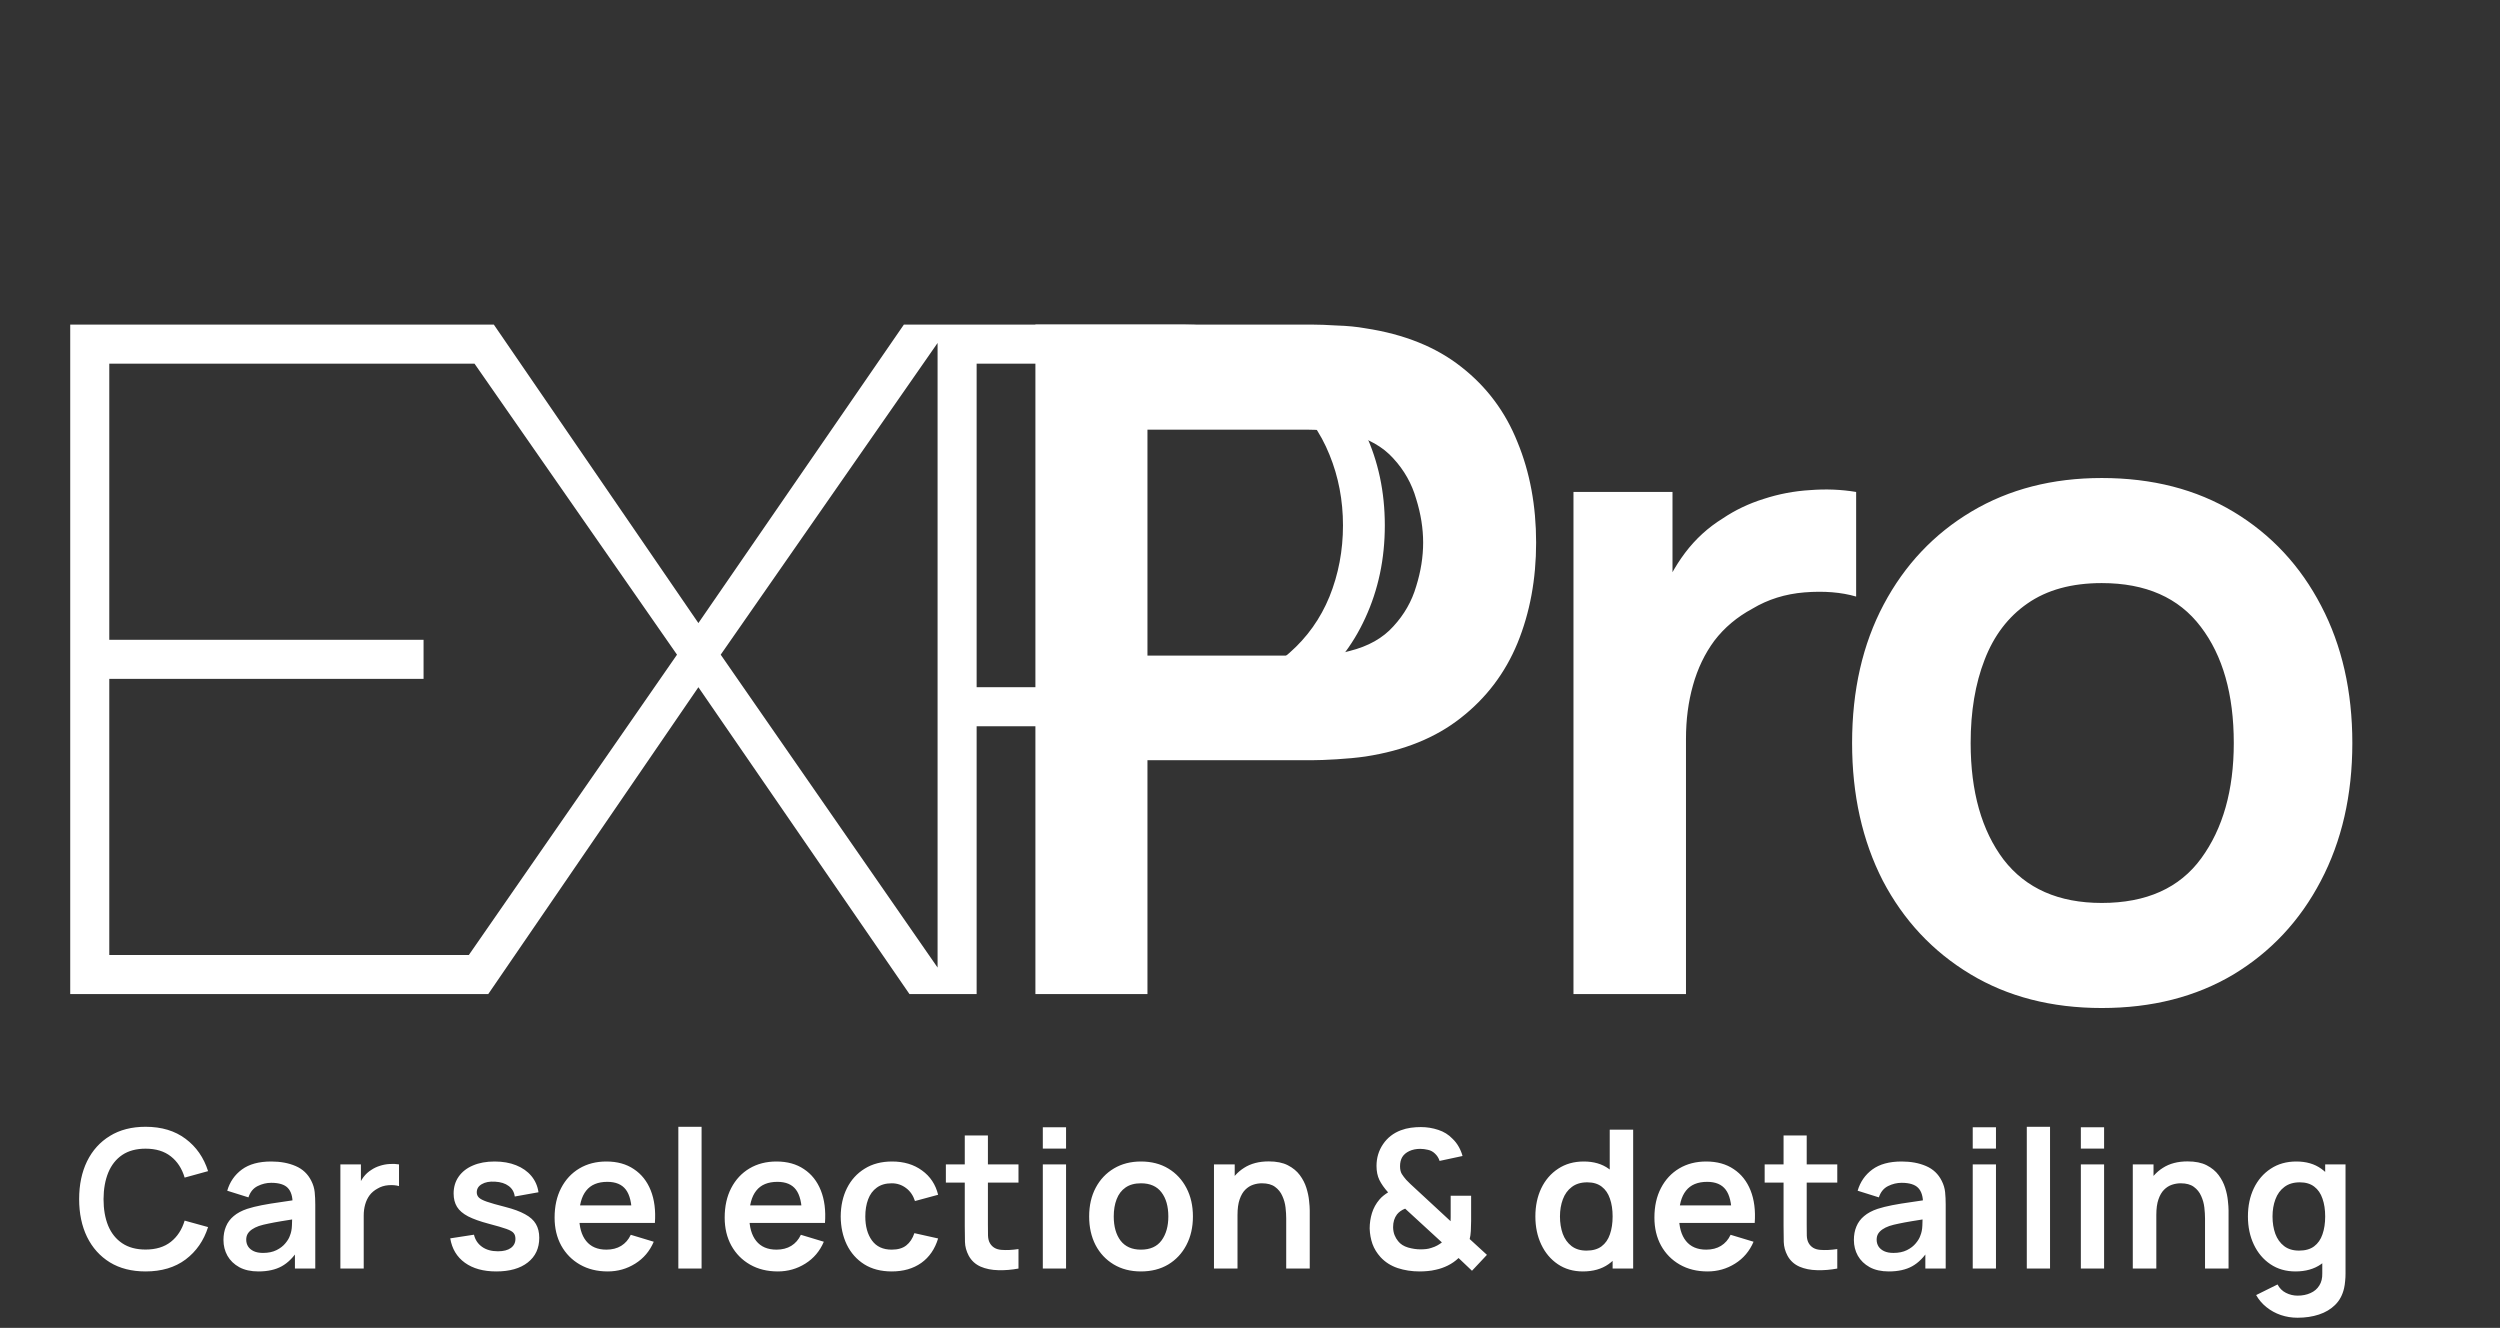
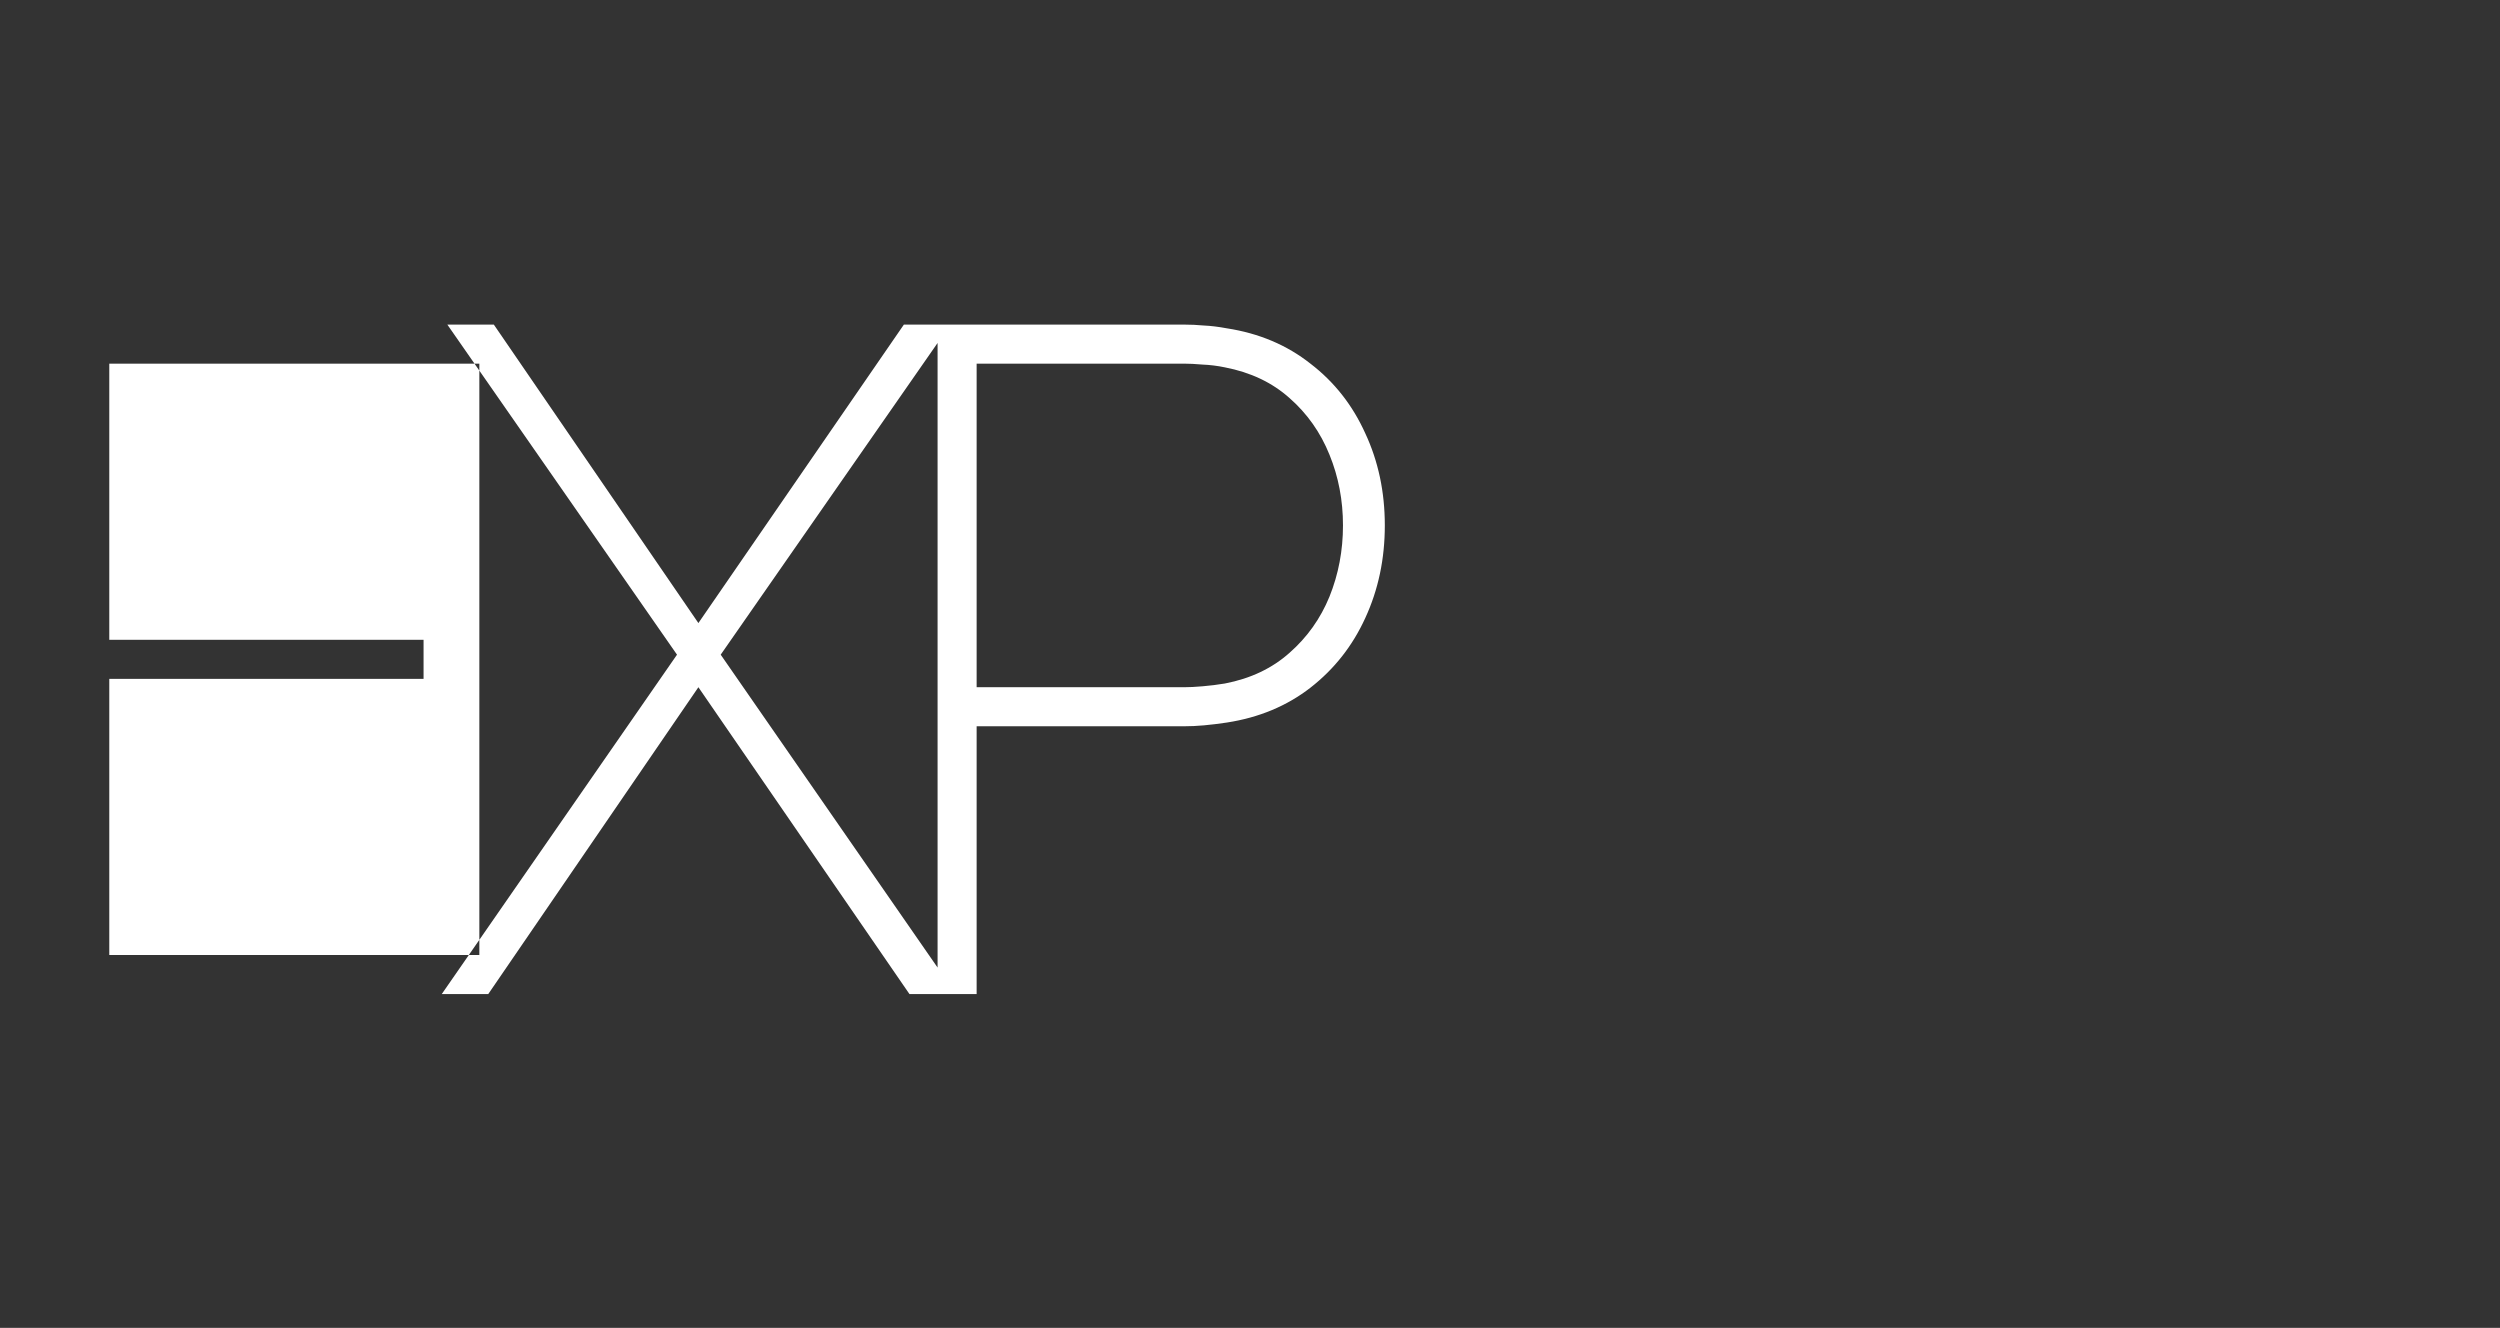
<svg xmlns="http://www.w3.org/2000/svg" width="337" height="179" viewBox="0 0 337 179" fill="none">
  <rect x="0" y="0" width="337" height="179" fill="#333333" stroke="none" />
-   <path d="M9.466 134V43.755H64.616V49.019H14.731V86.245H57.096V91.51H14.731V128.736H64.616V134H9.466ZM59.549 134L91.26 88.251L60.301 43.755H66.568L94.143 83.989L121.843 43.755H128.11L97.151 88.251L128.862 134H122.595L94.143 92.638L65.816 134H59.549ZM126.386 134V43.755H159.601C160.478 43.755 161.377 43.797 162.296 43.88C163.215 43.922 164.238 44.047 165.367 44.256C169.712 44.925 173.472 46.512 176.647 49.019C179.864 51.484 182.329 54.618 184.042 58.42C185.797 62.18 186.674 66.316 186.674 70.828C186.674 75.341 185.797 79.498 184.042 83.3C182.329 87.06 179.864 90.194 176.647 92.7C173.472 95.165 169.712 96.732 165.367 97.401C164.238 97.568 163.215 97.693 162.296 97.777C161.377 97.86 160.478 97.902 159.601 97.902H131.65V134H126.386ZM131.65 92.638H159.601C160.311 92.638 161.147 92.596 162.108 92.512C163.11 92.429 164.113 92.303 165.116 92.136C168.584 91.468 171.487 90.089 173.827 88C176.208 85.911 178.005 83.383 179.217 80.417C180.428 77.409 181.034 74.213 181.034 70.828C181.034 67.444 180.428 64.269 179.217 61.303C178.005 58.294 176.208 55.746 173.827 53.657C171.487 51.568 168.584 50.189 165.116 49.52C164.113 49.312 163.11 49.186 162.108 49.145C161.147 49.061 160.311 49.019 159.601 49.019H131.65V92.638Z" fill="white" />
-   <path d="M139.573 134V43.755H176.862C177.739 43.755 178.867 43.797 180.246 43.88C181.625 43.922 182.899 44.047 184.069 44.256C189.291 45.05 193.595 46.784 196.979 49.458C200.405 52.132 202.933 55.516 204.562 59.61C206.233 63.663 207.069 68.175 207.069 73.147C207.069 78.077 206.233 82.59 204.562 86.684C202.891 90.737 200.342 94.1 196.916 96.774C193.532 99.448 189.25 101.182 184.069 101.976C182.899 102.143 181.604 102.268 180.183 102.352C178.805 102.435 177.697 102.477 176.862 102.477H154.677V134H139.573ZM154.677 88.376H176.235C177.071 88.376 178.011 88.334 179.055 88.251C180.1 88.167 181.061 88 181.938 87.749C184.445 87.123 186.409 86.016 187.829 84.428C189.291 82.84 190.315 81.044 190.9 79.038C191.527 77.033 191.84 75.069 191.84 73.147C191.84 71.225 191.527 69.262 190.9 67.256C190.315 65.209 189.291 63.392 187.829 61.804C186.409 60.216 184.445 59.109 181.938 58.482C181.061 58.232 180.1 58.086 179.055 58.044C178.011 57.96 177.071 57.918 176.235 57.918H154.677V88.376ZM212.104 134V66.316H225.453V82.798L223.823 80.668C224.659 78.412 225.766 76.364 227.145 74.526C228.565 72.646 230.258 71.1 232.221 69.888C233.892 68.76 235.731 67.883 237.736 67.256C239.783 66.588 241.872 66.191 244.003 66.066C246.134 65.898 248.202 65.982 250.208 66.316V80.417C248.202 79.832 245.883 79.644 243.251 79.853C240.661 80.062 238.321 80.793 236.232 82.046C234.143 83.174 232.43 84.616 231.093 86.371C229.798 88.125 228.837 90.131 228.21 92.387C227.584 94.601 227.27 97.004 227.27 99.594V134H212.104ZM283.316 135.88C276.548 135.88 270.636 134.355 265.58 131.305C260.525 128.255 256.598 124.056 253.798 118.708C251.041 113.319 249.662 107.135 249.662 100.158C249.662 93.055 251.083 86.83 253.924 81.482C256.765 76.135 260.713 71.957 265.768 68.948C270.824 65.94 276.673 64.436 283.316 64.436C290.126 64.436 296.059 65.961 301.114 69.011C306.17 72.061 310.097 76.281 312.896 81.67C315.696 87.018 317.095 93.181 317.095 100.158C317.095 107.177 315.675 113.381 312.834 118.771C310.034 124.119 306.107 128.318 301.052 131.368C295.996 134.376 290.084 135.88 283.316 135.88ZM283.316 121.717C289.332 121.717 293.803 119.711 296.727 115.7C299.652 111.689 301.114 106.509 301.114 100.158C301.114 93.599 299.631 88.376 296.665 84.49C293.698 80.563 289.249 78.6 283.316 78.6C279.263 78.6 275.921 79.519 273.289 81.357C270.698 83.154 268.777 85.681 267.523 88.94C266.27 92.157 265.643 95.897 265.643 100.158C265.643 106.718 267.126 111.961 270.093 115.888C273.101 119.774 277.509 121.717 283.316 121.717Z" fill="white" />
-   <path d="M19.625 171.39C17.753 171.39 16.149 170.983 14.815 170.168C13.48 169.345 12.453 168.201 11.733 166.736C11.023 165.271 10.668 163.573 10.668 161.64C10.668 159.707 11.023 158.009 11.733 156.544C12.453 155.079 13.48 153.94 14.815 153.125C16.149 152.302 17.753 151.89 19.625 151.89C21.782 151.89 23.581 152.432 25.02 153.515C26.458 154.59 27.468 156.041 28.049 157.87L24.89 158.741C24.526 157.519 23.906 156.566 23.03 155.881C22.155 155.188 21.02 154.841 19.625 154.841C18.368 154.841 17.319 155.123 16.479 155.686C15.646 156.249 15.018 157.042 14.594 158.065C14.178 159.079 13.965 160.271 13.957 161.64C13.957 163.009 14.165 164.205 14.581 165.228C15.005 166.242 15.638 167.031 16.479 167.594C17.319 168.157 18.368 168.439 19.625 168.439C21.02 168.439 22.155 168.092 23.03 167.399C23.906 166.706 24.526 165.752 24.89 164.539L28.049 165.41C27.468 167.239 26.458 168.695 25.02 169.778C23.581 170.853 21.782 171.39 19.625 171.39ZM34.829 171.39C33.815 171.39 32.957 171.199 32.255 170.818C31.553 170.428 31.02 169.912 30.656 169.271C30.3 168.63 30.123 167.923 30.123 167.152C30.123 166.476 30.235 165.869 30.461 165.332C30.686 164.786 31.033 164.318 31.501 163.928C31.969 163.529 32.575 163.204 33.321 162.953C33.884 162.771 34.543 162.606 35.297 162.459C36.059 162.312 36.883 162.177 37.767 162.056C38.659 161.926 39.591 161.787 40.562 161.64L39.444 162.277C39.452 161.306 39.236 160.591 38.794 160.132C38.352 159.673 37.606 159.443 36.558 159.443C35.925 159.443 35.314 159.59 34.725 159.885C34.135 160.18 33.724 160.687 33.49 161.406L30.63 160.509C30.976 159.322 31.635 158.368 32.606 157.649C33.585 156.93 34.902 156.57 36.558 156.57C37.806 156.57 38.902 156.774 39.847 157.181C40.8 157.588 41.506 158.256 41.966 159.183C42.217 159.677 42.369 160.184 42.421 160.704C42.473 161.215 42.499 161.774 42.499 162.381V171H39.756V167.958L40.211 168.452C39.578 169.466 38.837 170.211 37.988 170.688C37.147 171.156 36.094 171.39 34.829 171.39ZM35.453 168.894C36.163 168.894 36.77 168.768 37.273 168.517C37.775 168.266 38.174 167.958 38.469 167.594C38.772 167.23 38.976 166.888 39.08 166.567C39.244 166.168 39.335 165.713 39.353 165.202C39.379 164.682 39.392 164.262 39.392 163.941L40.354 164.227C39.409 164.374 38.599 164.504 37.923 164.617C37.247 164.73 36.666 164.838 36.181 164.942C35.695 165.037 35.266 165.146 34.894 165.267C34.53 165.397 34.222 165.549 33.971 165.722C33.719 165.895 33.524 166.095 33.386 166.32C33.256 166.545 33.191 166.81 33.191 167.113C33.191 167.46 33.277 167.767 33.451 168.036C33.624 168.296 33.875 168.504 34.205 168.66C34.543 168.816 34.959 168.894 35.453 168.894ZM45.883 171V156.96H48.652V160.379L48.314 159.937C48.488 159.469 48.717 159.044 49.003 158.663C49.298 158.273 49.649 157.952 50.056 157.701C50.403 157.467 50.784 157.285 51.2 157.155C51.625 157.016 52.058 156.934 52.5 156.908C52.942 156.873 53.371 156.891 53.787 156.96V159.885C53.371 159.764 52.89 159.725 52.344 159.768C51.807 159.811 51.322 159.963 50.888 160.223C50.455 160.457 50.1 160.756 49.822 161.12C49.554 161.484 49.354 161.9 49.224 162.368C49.094 162.827 49.029 163.326 49.029 163.863V171H45.883ZM66.894 171.39C65.161 171.39 63.752 171 62.669 170.22C61.586 169.44 60.927 168.344 60.693 166.931L63.891 166.437C64.056 167.13 64.42 167.676 64.983 168.075C65.546 168.474 66.257 168.673 67.115 168.673C67.869 168.673 68.45 168.526 68.857 168.231C69.273 167.928 69.481 167.516 69.481 166.996C69.481 166.675 69.403 166.42 69.247 166.229C69.1 166.03 68.77 165.839 68.259 165.657C67.748 165.475 66.963 165.245 65.906 164.968C64.727 164.656 63.791 164.322 63.098 163.967C62.405 163.603 61.906 163.174 61.603 162.68C61.3 162.186 61.148 161.588 61.148 160.886C61.148 160.011 61.378 159.248 61.837 158.598C62.296 157.948 62.938 157.45 63.761 157.103C64.584 156.748 65.555 156.57 66.673 156.57C67.765 156.57 68.731 156.739 69.572 157.077C70.421 157.415 71.106 157.896 71.626 158.52C72.146 159.144 72.467 159.876 72.588 160.717L69.39 161.289C69.312 160.691 69.039 160.219 68.571 159.872C68.112 159.525 67.496 159.33 66.725 159.287C65.988 159.244 65.395 159.356 64.944 159.625C64.493 159.885 64.268 160.253 64.268 160.73C64.268 160.999 64.359 161.228 64.541 161.419C64.723 161.61 65.087 161.8 65.633 161.991C66.188 162.182 67.011 162.416 68.103 162.693C69.221 162.979 70.114 163.308 70.781 163.681C71.457 164.045 71.942 164.483 72.237 164.994C72.54 165.505 72.692 166.125 72.692 166.853C72.692 168.266 72.176 169.375 71.145 170.181C70.122 170.987 68.705 171.39 66.894 171.39ZM81.922 171.39C80.501 171.39 79.253 171.082 78.178 170.467C77.104 169.852 76.263 168.998 75.656 167.906C75.058 166.814 74.76 165.557 74.76 164.136C74.76 162.602 75.054 161.272 75.644 160.145C76.233 159.01 77.052 158.13 78.1 157.506C79.149 156.882 80.362 156.57 81.74 156.57C83.197 156.57 84.431 156.912 85.445 157.597C86.468 158.273 87.227 159.231 87.721 160.47C88.215 161.709 88.401 163.17 88.279 164.851H85.172V163.707C85.164 162.182 84.895 161.068 84.367 160.366C83.838 159.664 83.006 159.313 81.871 159.313C80.588 159.313 79.635 159.712 79.01 160.509C78.386 161.298 78.075 162.455 78.075 163.98C78.075 165.401 78.386 166.502 79.01 167.282C79.635 168.062 80.544 168.452 81.74 168.452C82.512 168.452 83.175 168.283 83.73 167.945C84.293 167.598 84.726 167.1 85.029 166.45L88.124 167.386C87.586 168.651 86.754 169.635 85.627 170.337C84.51 171.039 83.275 171.39 81.922 171.39ZM77.087 164.851V162.485H86.746V164.851H77.087ZM91.44 171V151.89H94.573V171H91.44ZM104.85 171.39C103.429 171.39 102.181 171.082 101.106 170.467C100.032 169.852 99.191 168.998 98.584 167.906C97.986 166.814 97.687 165.557 97.687 164.136C97.687 162.602 97.982 161.272 98.571 160.145C99.161 159.01 99.98 158.13 101.028 157.506C102.077 156.882 103.29 156.57 104.668 156.57C106.124 156.57 107.359 156.912 108.373 157.597C109.396 158.273 110.154 159.231 110.648 160.47C111.142 161.709 111.329 163.17 111.207 164.851H108.1V163.707C108.092 162.182 107.823 161.068 107.294 160.366C106.766 159.664 105.934 159.313 104.798 159.313C103.516 159.313 102.562 159.712 101.938 160.509C101.314 161.298 101.002 162.455 101.002 163.98C101.002 165.401 101.314 166.502 101.938 167.282C102.562 168.062 103.472 168.452 104.668 168.452C105.44 168.452 106.103 168.283 106.657 167.945C107.221 167.598 107.654 167.1 107.957 166.45L111.051 167.386C110.514 168.651 109.682 169.635 108.555 170.337C107.437 171.039 106.202 171.39 104.85 171.39ZM100.014 164.851V162.485H109.673V164.851H100.014ZM120.205 171.39C118.758 171.39 117.523 171.069 116.5 170.428C115.477 169.778 114.693 168.894 114.147 167.776C113.61 166.658 113.337 165.393 113.328 163.98C113.337 162.541 113.618 161.267 114.173 160.158C114.736 159.04 115.534 158.165 116.565 157.532C117.596 156.891 118.823 156.57 120.244 156.57C121.839 156.57 123.186 156.973 124.287 157.779C125.396 158.576 126.12 159.668 126.458 161.055L123.338 161.9C123.095 161.146 122.692 160.561 122.129 160.145C121.566 159.72 120.924 159.508 120.205 159.508C119.39 159.508 118.719 159.703 118.19 160.093C117.661 160.474 117.271 161.003 117.02 161.679C116.769 162.355 116.643 163.122 116.643 163.98C116.643 165.315 116.942 166.394 117.54 167.217C118.138 168.04 119.026 168.452 120.205 168.452C121.037 168.452 121.691 168.261 122.168 167.88C122.653 167.499 123.017 166.948 123.26 166.229L126.458 166.944C126.025 168.374 125.266 169.475 124.183 170.246C123.1 171.009 121.774 171.39 120.205 171.39ZM137.292 171C136.365 171.173 135.455 171.247 134.562 171.221C133.678 171.204 132.885 171.043 132.183 170.74C131.481 170.428 130.948 169.938 130.584 169.271C130.263 168.664 130.094 168.045 130.077 167.412C130.06 166.779 130.051 166.064 130.051 165.267V153.06H133.171V165.085C133.171 165.648 133.175 166.142 133.184 166.567C133.201 166.992 133.292 167.338 133.457 167.607C133.769 168.127 134.267 168.417 134.952 168.478C135.637 168.539 136.417 168.504 137.292 168.374V171ZM127.503 159.417V156.96H137.292V159.417H127.503ZM140.571 154.828V151.955H143.704V154.828H140.571ZM140.571 171V156.96H143.704V171H140.571ZM153.799 171.39C152.395 171.39 151.169 171.074 150.12 170.441C149.071 169.808 148.257 168.937 147.676 167.828C147.104 166.71 146.818 165.427 146.818 163.98C146.818 162.507 147.113 161.215 147.702 160.106C148.291 158.997 149.11 158.13 150.159 157.506C151.208 156.882 152.421 156.57 153.799 156.57C155.212 156.57 156.442 156.886 157.491 157.519C158.54 158.152 159.354 159.027 159.935 160.145C160.516 161.254 160.806 162.533 160.806 163.98C160.806 165.436 160.511 166.723 159.922 167.841C159.341 168.95 158.527 169.821 157.478 170.454C156.429 171.078 155.203 171.39 153.799 171.39ZM153.799 168.452C155.047 168.452 155.974 168.036 156.581 167.204C157.188 166.372 157.491 165.297 157.491 163.98C157.491 162.619 157.183 161.536 156.568 160.73C155.953 159.915 155.03 159.508 153.799 159.508C152.958 159.508 152.265 159.699 151.719 160.08C151.182 160.453 150.783 160.977 150.523 161.653C150.263 162.32 150.133 163.096 150.133 163.98C150.133 165.341 150.441 166.428 151.056 167.243C151.68 168.049 152.594 168.452 153.799 168.452ZM173.381 171V164.24C173.381 163.798 173.351 163.308 173.29 162.771C173.23 162.234 173.087 161.718 172.861 161.224C172.645 160.721 172.315 160.31 171.873 159.989C171.44 159.668 170.851 159.508 170.105 159.508C169.707 159.508 169.312 159.573 168.922 159.703C168.532 159.833 168.177 160.058 167.856 160.379C167.544 160.691 167.293 161.124 167.102 161.679C166.912 162.225 166.816 162.927 166.816 163.785L164.957 162.992C164.957 161.796 165.187 160.713 165.646 159.742C166.114 158.771 166.799 158 167.7 157.428C168.602 156.847 169.711 156.557 171.028 156.557C172.068 156.557 172.926 156.73 173.602 157.077C174.278 157.424 174.816 157.866 175.214 158.403C175.613 158.94 175.908 159.512 176.098 160.119C176.289 160.726 176.41 161.302 176.462 161.848C176.523 162.385 176.553 162.823 176.553 163.161V171H173.381ZM163.644 171V156.96H166.439V161.315H166.816V171H163.644ZM191.352 171.39C190.312 171.39 189.328 171.238 188.401 170.935C187.482 170.623 186.715 170.133 186.1 169.466C185.606 168.92 185.242 168.326 185.008 167.685C184.782 167.035 184.657 166.342 184.631 165.605C184.631 164.886 184.735 164.188 184.943 163.512C185.159 162.836 185.489 162.238 185.931 161.718C186.104 161.51 186.29 161.328 186.49 161.172C186.698 161.007 186.906 160.86 187.114 160.73C186.602 160.158 186.212 159.603 185.944 159.066C185.684 158.529 185.554 157.896 185.554 157.168C185.554 156.076 185.848 155.097 186.438 154.23C187.027 153.363 187.829 152.739 188.843 152.358C189.285 152.193 189.731 152.081 190.182 152.02C190.641 151.959 191.087 151.929 191.521 151.929C192.335 151.929 193.12 152.055 193.874 152.306C194.628 152.549 195.269 152.947 195.798 153.502C196.136 153.823 196.417 154.187 196.643 154.594C196.868 154.993 197.037 155.404 197.15 155.829L194.056 156.492C193.934 156.102 193.722 155.768 193.419 155.491C193.159 155.24 192.851 155.075 192.496 154.997C192.14 154.91 191.789 154.867 191.443 154.867C190.888 154.867 190.398 154.967 189.974 155.166C189.549 155.365 189.233 155.634 189.025 155.972C188.825 156.31 188.726 156.722 188.726 157.207C188.726 157.64 188.804 157.987 188.96 158.247C189.124 158.507 189.324 158.771 189.558 159.04C189.714 159.213 189.904 159.404 190.13 159.612C190.355 159.82 190.589 160.037 190.832 160.262L195.538 164.617C195.546 164.444 195.551 164.257 195.551 164.058C195.551 163.85 195.551 163.655 195.551 163.473V161.185H198.307V164.578C198.307 165.046 198.294 165.501 198.268 165.943C198.242 166.376 198.19 166.736 198.112 167.022L200.439 169.154L198.424 171.299L196.617 169.583C196.175 169.999 195.689 170.337 195.161 170.597C194.632 170.857 194.099 171.043 193.562 171.156C193.172 171.251 192.799 171.312 192.444 171.338C192.088 171.373 191.724 171.39 191.352 171.39ZM191.482 168.413C191.75 168.413 192.002 168.4 192.236 168.374C192.478 168.348 192.712 168.296 192.938 168.218C193.258 168.123 193.531 168.01 193.757 167.88C193.991 167.75 194.194 167.616 194.368 167.477L189.415 162.927C189.181 163.014 188.968 163.126 188.778 163.265C188.596 163.395 188.44 163.542 188.31 163.707C188.145 163.924 188.015 164.179 187.92 164.474C187.833 164.76 187.79 165.076 187.79 165.423C187.798 165.822 187.863 166.177 187.985 166.489C188.106 166.792 188.266 167.065 188.466 167.308C188.778 167.707 189.224 167.993 189.805 168.166C190.385 168.331 190.944 168.413 191.482 168.413ZM213.377 171.39C212.086 171.39 210.959 171.065 209.997 170.415C209.035 169.765 208.29 168.881 207.761 167.763C207.233 166.645 206.968 165.384 206.968 163.98C206.968 162.559 207.233 161.293 207.761 160.184C208.299 159.066 209.057 158.186 210.036 157.545C211.016 156.895 212.168 156.57 213.494 156.57C214.829 156.57 215.947 156.895 216.848 157.545C217.758 158.186 218.447 159.066 218.915 160.184C219.383 161.302 219.617 162.567 219.617 163.98C219.617 165.375 219.383 166.636 218.915 167.763C218.447 168.881 217.75 169.765 216.822 170.415C215.895 171.065 214.747 171.39 213.377 171.39ZM213.858 168.582C214.699 168.582 215.375 168.391 215.886 168.01C216.406 167.62 216.783 167.078 217.017 166.385C217.26 165.692 217.381 164.89 217.381 163.98C217.381 163.061 217.26 162.26 217.017 161.575C216.783 160.882 216.415 160.344 215.912 159.963C215.41 159.573 214.76 159.378 213.962 159.378C213.122 159.378 212.428 159.586 211.882 160.002C211.336 160.409 210.933 160.964 210.673 161.666C210.413 162.359 210.283 163.131 210.283 163.98C210.283 164.838 210.409 165.618 210.66 166.32C210.92 167.013 211.315 167.564 211.843 167.971C212.372 168.378 213.044 168.582 213.858 168.582ZM217.381 171V161.146H216.991V152.28H220.15V171H217.381ZM230.178 171.39C228.757 171.39 227.509 171.082 226.434 170.467C225.36 169.852 224.519 168.998 223.912 167.906C223.314 166.814 223.015 165.557 223.015 164.136C223.015 162.602 223.31 161.272 223.899 160.145C224.489 159.01 225.308 158.13 226.356 157.506C227.405 156.882 228.618 156.57 229.996 156.57C231.452 156.57 232.687 156.912 233.701 157.597C234.724 158.273 235.482 159.231 235.976 160.47C236.47 161.709 236.657 163.17 236.535 164.851H233.428V163.707C233.42 162.182 233.151 161.068 232.622 160.366C232.094 159.664 231.262 159.313 230.126 159.313C228.844 159.313 227.89 159.712 227.266 160.509C226.642 161.298 226.33 162.455 226.33 163.98C226.33 165.401 226.642 166.502 227.266 167.282C227.89 168.062 228.8 168.452 229.996 168.452C230.768 168.452 231.431 168.283 231.985 167.945C232.549 167.598 232.982 167.1 233.285 166.45L236.379 167.386C235.842 168.651 235.01 169.635 233.883 170.337C232.765 171.039 231.53 171.39 230.178 171.39ZM225.342 164.851V162.485H235.001V164.851H225.342ZM247.665 171C246.738 171.173 245.828 171.247 244.935 171.221C244.051 171.204 243.258 171.043 242.556 170.74C241.854 170.428 241.321 169.938 240.957 169.271C240.636 168.664 240.467 168.045 240.45 167.412C240.433 166.779 240.424 166.064 240.424 165.267V153.06H243.544V165.085C243.544 165.648 243.548 166.142 243.557 166.567C243.574 166.992 243.665 167.338 243.83 167.607C244.142 168.127 244.64 168.417 245.325 168.478C246.01 168.539 246.79 168.504 247.665 168.374V171ZM237.876 159.417V156.96H247.665V159.417H237.876ZM254.61 171.39C253.596 171.39 252.738 171.199 252.036 170.818C251.334 170.428 250.801 169.912 250.437 169.271C250.082 168.63 249.904 167.923 249.904 167.152C249.904 166.476 250.017 165.869 250.242 165.332C250.467 164.786 250.814 164.318 251.282 163.928C251.75 163.529 252.357 163.204 253.102 162.953C253.665 162.771 254.324 162.606 255.078 162.459C255.841 162.312 256.664 162.177 257.548 162.056C258.441 161.926 259.372 161.787 260.343 161.64L259.225 162.277C259.234 161.306 259.017 160.591 258.575 160.132C258.133 159.673 257.388 159.443 256.339 159.443C255.706 159.443 255.095 159.59 254.506 159.885C253.917 160.18 253.505 160.687 253.271 161.406L250.411 160.509C250.758 159.322 251.416 158.368 252.387 157.649C253.366 156.93 254.684 156.57 256.339 156.57C257.587 156.57 258.683 156.774 259.628 157.181C260.581 157.588 261.288 158.256 261.747 159.183C261.998 159.677 262.15 160.184 262.202 160.704C262.254 161.215 262.28 161.774 262.28 162.381V171H259.537V167.958L259.992 168.452C259.359 169.466 258.618 170.211 257.769 170.688C256.928 171.156 255.875 171.39 254.61 171.39ZM255.234 168.894C255.945 168.894 256.551 168.768 257.054 168.517C257.557 168.266 257.955 167.958 258.25 167.594C258.553 167.23 258.757 166.888 258.861 166.567C259.026 166.168 259.117 165.713 259.134 165.202C259.16 164.682 259.173 164.262 259.173 163.941L260.135 164.227C259.19 164.374 258.38 164.504 257.704 164.617C257.028 164.73 256.447 164.838 255.962 164.942C255.477 165.037 255.048 165.146 254.675 165.267C254.311 165.397 254.003 165.549 253.752 165.722C253.501 165.895 253.306 166.095 253.167 166.32C253.037 166.545 252.972 166.81 252.972 167.113C252.972 167.46 253.059 167.767 253.232 168.036C253.405 168.296 253.657 168.504 253.986 168.66C254.324 168.816 254.74 168.894 255.234 168.894ZM265.924 154.828V151.955H269.057V154.828H265.924ZM265.924 171V156.96H269.057V171H265.924ZM273.212 171V151.89H276.345V171H273.212ZM280.499 154.828V151.955H283.632V154.828H280.499ZM280.499 171V156.96H283.632V171H280.499ZM297.237 171V164.24C297.237 163.798 297.206 163.308 297.146 162.771C297.085 162.234 296.942 161.718 296.717 161.224C296.5 160.721 296.171 160.31 295.729 159.989C295.295 159.668 294.706 159.508 293.961 159.508C293.562 159.508 293.168 159.573 292.778 159.703C292.388 159.833 292.032 160.058 291.712 160.379C291.4 160.691 291.148 161.124 290.958 161.679C290.767 162.225 290.672 162.927 290.672 163.785L288.813 162.992C288.813 161.796 289.042 160.713 289.502 159.742C289.97 158.771 290.654 158 291.556 157.428C292.457 156.847 293.566 156.557 294.884 156.557C295.924 156.557 296.782 156.73 297.458 157.077C298.134 157.424 298.671 157.866 299.07 158.403C299.468 158.94 299.763 159.512 299.954 160.119C300.144 160.726 300.266 161.302 300.318 161.848C300.378 162.385 300.409 162.823 300.409 163.161V171H297.237ZM287.5 171V156.96H290.295V161.315H290.672V171H287.5ZM309.703 177.63C308.923 177.63 308.174 177.509 307.454 177.266C306.744 177.023 306.102 176.672 305.53 176.213C304.958 175.762 304.49 175.216 304.126 174.575L307.012 173.145C307.281 173.656 307.658 174.033 308.143 174.276C308.637 174.527 309.162 174.653 309.716 174.653C310.366 174.653 310.947 174.536 311.458 174.302C311.97 174.077 312.364 173.739 312.641 173.288C312.927 172.846 313.062 172.291 313.044 171.624V167.633H313.434V156.96H316.177V171.676C316.177 172.031 316.16 172.369 316.125 172.69C316.099 173.019 316.052 173.34 315.982 173.652C315.774 174.562 315.376 175.307 314.786 175.888C314.197 176.477 313.465 176.915 312.589 177.201C311.723 177.487 310.761 177.63 309.703 177.63ZM309.43 171.39C308.139 171.39 307.012 171.065 306.05 170.415C305.088 169.765 304.343 168.881 303.814 167.763C303.286 166.645 303.021 165.384 303.021 163.98C303.021 162.559 303.286 161.293 303.814 160.184C304.352 159.066 305.11 158.186 306.089 157.545C307.069 156.895 308.221 156.57 309.547 156.57C310.882 156.57 312 156.895 312.901 157.545C313.811 158.186 314.5 159.066 314.968 160.184C315.436 161.302 315.67 162.567 315.67 163.98C315.67 165.375 315.436 166.636 314.968 167.763C314.5 168.881 313.803 169.765 312.875 170.415C311.948 171.065 310.8 171.39 309.43 171.39ZM309.911 168.582C310.752 168.582 311.428 168.391 311.939 168.01C312.459 167.62 312.836 167.078 313.07 166.385C313.313 165.692 313.434 164.89 313.434 163.98C313.434 163.061 313.313 162.26 313.07 161.575C312.836 160.882 312.468 160.344 311.965 159.963C311.463 159.573 310.813 159.378 310.015 159.378C309.175 159.378 308.481 159.586 307.935 160.002C307.389 160.409 306.986 160.964 306.726 161.666C306.466 162.359 306.336 163.131 306.336 163.98C306.336 164.838 306.462 165.618 306.713 166.32C306.973 167.013 307.368 167.564 307.896 167.971C308.425 168.378 309.097 168.582 309.911 168.582Z" fill="white" />
+   <path d="M9.466 134H64.616V49.019H14.731V86.245H57.096V91.51H14.731V128.736H64.616V134H9.466ZM59.549 134L91.26 88.251L60.301 43.755H66.568L94.143 83.989L121.843 43.755H128.11L97.151 88.251L128.862 134H122.595L94.143 92.638L65.816 134H59.549ZM126.386 134V43.755H159.601C160.478 43.755 161.377 43.797 162.296 43.88C163.215 43.922 164.238 44.047 165.367 44.256C169.712 44.925 173.472 46.512 176.647 49.019C179.864 51.484 182.329 54.618 184.042 58.42C185.797 62.18 186.674 66.316 186.674 70.828C186.674 75.341 185.797 79.498 184.042 83.3C182.329 87.06 179.864 90.194 176.647 92.7C173.472 95.165 169.712 96.732 165.367 97.401C164.238 97.568 163.215 97.693 162.296 97.777C161.377 97.86 160.478 97.902 159.601 97.902H131.65V134H126.386ZM131.65 92.638H159.601C160.311 92.638 161.147 92.596 162.108 92.512C163.11 92.429 164.113 92.303 165.116 92.136C168.584 91.468 171.487 90.089 173.827 88C176.208 85.911 178.005 83.383 179.217 80.417C180.428 77.409 181.034 74.213 181.034 70.828C181.034 67.444 180.428 64.269 179.217 61.303C178.005 58.294 176.208 55.746 173.827 53.657C171.487 51.568 168.584 50.189 165.116 49.52C164.113 49.312 163.11 49.186 162.108 49.145C161.147 49.061 160.311 49.019 159.601 49.019H131.65V92.638Z" fill="white" />
</svg>